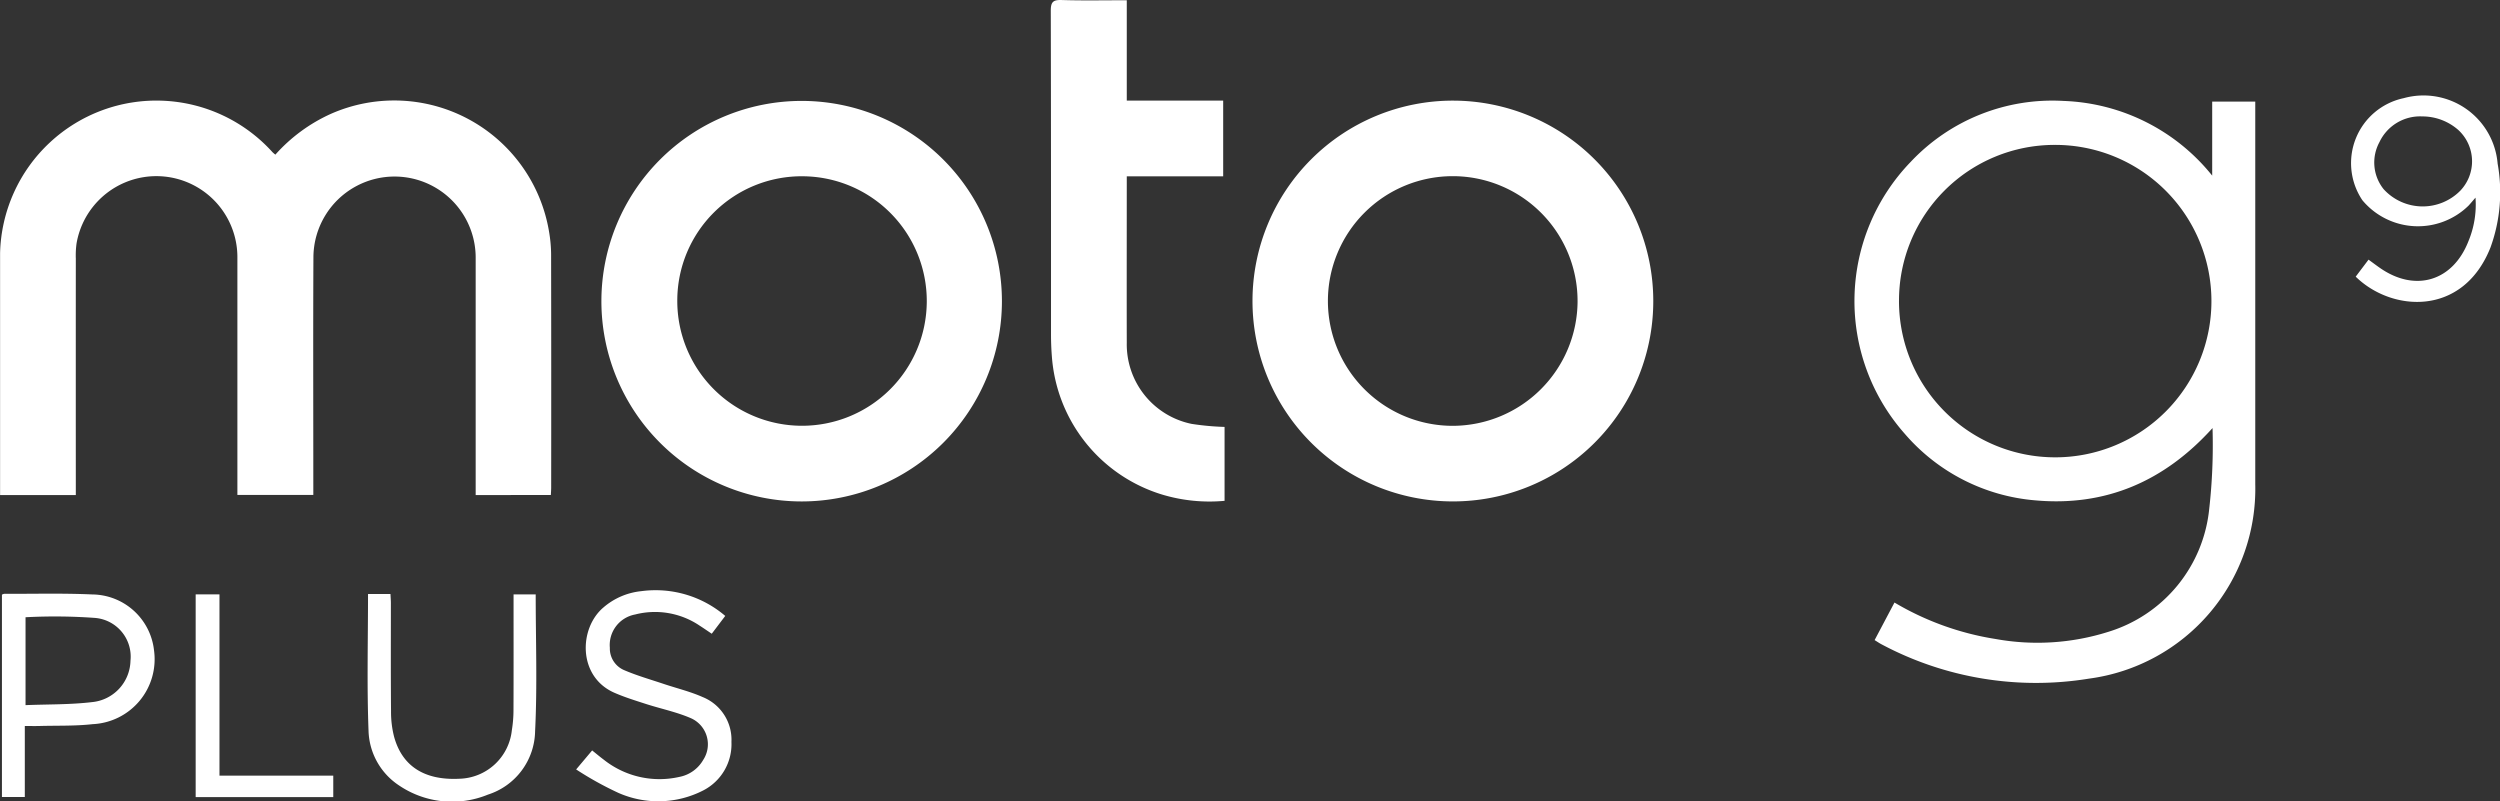
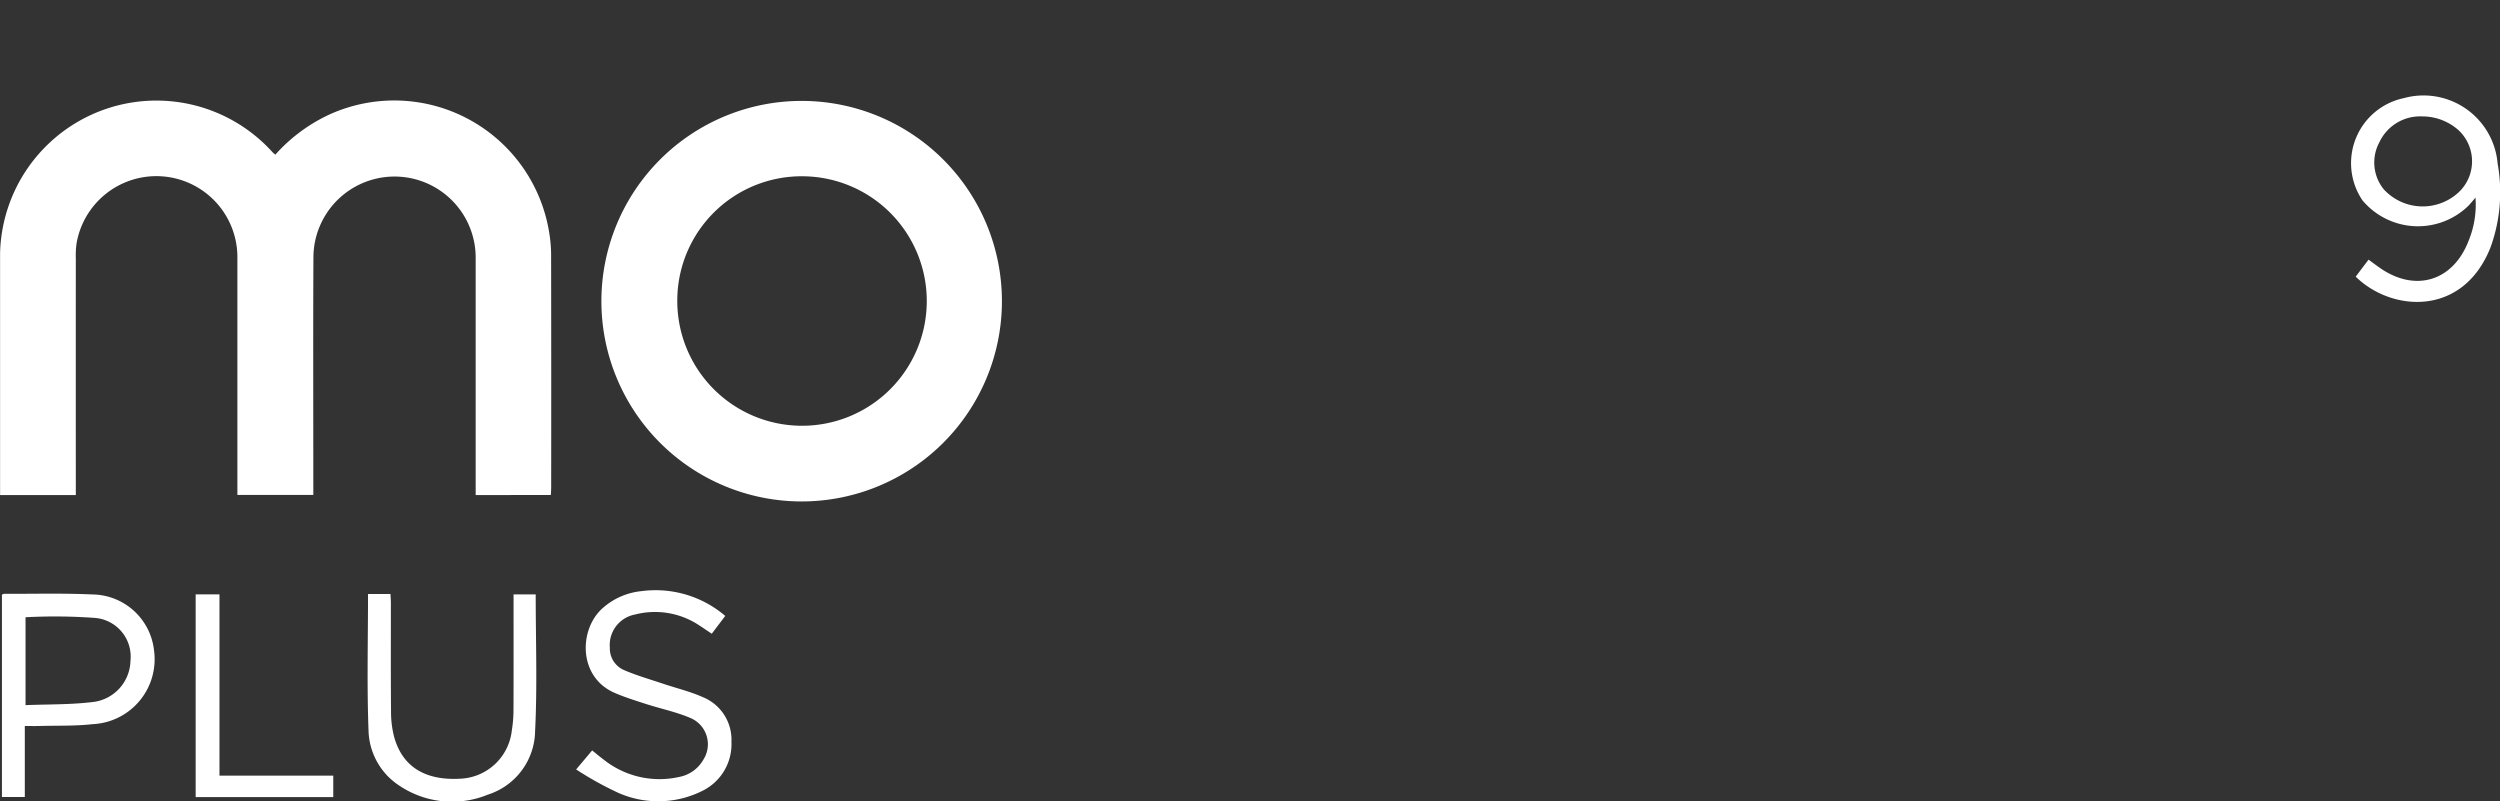
<svg xmlns="http://www.w3.org/2000/svg" width="208.988" height="67" viewBox="0 0 208.988 67">
  <rect x="0" y="0" width="208.988" height="67" fill="#333333" stroke="none" />
  <g id="Group_1744" data-name="Group 1744" transform="translate(-1177.916 -246.117)">
    <path id="Path_6933" data-name="Path 6933" d="M1217.68,338.317v-.85q0-9.447,0-18.894a6.782,6.782,0,1,0-13.563-.2c-.032,6.345-.009,12.69-.009,19.035v.9h-6.347v-.792q0-9.518,0-19.035a6.772,6.772,0,0,0-13.444-1.21,7.293,7.293,0,0,0-.063,1.27q-.005,9.447,0,18.894v.883h-6.331v-.774q0-9.73,0-19.46a13.072,13.072,0,0,1,22.771-8.431,3.117,3.117,0,0,0,.241.206,13.844,13.844,0,0,1,4.638-3.408,13.117,13.117,0,0,1,18.248,9.889,11.689,11.689,0,0,1,.165,1.825q.018,9.765.006,19.531c0,.187-.016.374-.027.616Z" transform="translate(0 -50.815)" fill="#fff" />
-     <path id="Path_6934" data-name="Path 6934" d="M2273.4,350.665l1.66-3.14a23.82,23.82,0,0,0,8.453,3.048,19.652,19.652,0,0,0,9.425-.6,12,12,0,0,0,8.433-10.277,47.586,47.586,0,0,0,.277-6.756c-4.018,4.445-8.923,6.582-14.847,6.041a16.147,16.147,0,0,1-10.875-5.556,16.742,16.742,0,0,1,.485-22.731,16.253,16.253,0,0,1,12.794-5.1,16.684,16.684,0,0,1,12.415,6.244v-6.19h3.6v.713q0,15.637,0,31.274a16.008,16.008,0,0,1-13.906,16.252A27.453,27.453,0,0,1,2274,351.029C2273.811,350.933,2273.639,350.812,2273.4,350.665Zm2.038-28.36a13.059,13.059,0,1,0,13.029-13.036A13.008,13.008,0,0,0,2275.439,322.305Z" transform="translate(-938.775 -51.039)" fill="#fff" />
    <path id="Path_6935" data-name="Path 6935" d="M1549.032,305.634a16.741,16.741,0,0,1-.024,33.482,16.741,16.741,0,1,1,.024-33.482Zm-10.409,16.7a10.428,10.428,0,1,0,10.513-10.4A10.393,10.393,0,0,0,1538.623,322.338Z" transform="translate(-304.089 -51.081)" fill="#fff" />
-     <path id="Path_6936" data-name="Path 6936" d="M1933.246,338.973a16.752,16.752,0,1,1,16.782-16.755A16.739,16.739,0,0,1,1933.246,338.973Zm10.453-16.719a10.435,10.435,0,1,0-10.406,10.4A10.463,10.463,0,0,0,1943.7,322.254Z" transform="translate(-633.906 -50.94)" fill="#fff" />
-     <path id="Path_6937" data-name="Path 6937" d="M1804.068,246.138v8.389h8.059v6.329h-8.059v.768c0,4.386-.011,8.772,0,13.158a6.788,6.788,0,0,0,5.416,6.769,22.312,22.312,0,0,0,2.759.254v6.179a13.717,13.717,0,0,1-5.2-.518,13.059,13.059,0,0,1-9.239-11.582c-.048-.61-.07-1.223-.07-1.835,0-9.008.005-18.016-.019-27.024,0-.708.16-.929.894-.906C1800.4,246.176,1802.191,246.138,1804.068,246.138Z" transform="translate(-531.959)" fill="#fff" />
    <path id="Path_6938" data-name="Path 6938" d="M2564.765,317.829l1.073-1.422c.336.245.632.467.934.679,2.968,2.081,6.127,1.129,7.43-2.252a7.948,7.948,0,0,0,.578-3.61c-.249.288-.409.48-.577.664a6.047,6.047,0,0,1-8.878-.446,5.553,5.553,0,0,1,3.452-8.534,6.214,6.214,0,0,1,7.852,5.469,13.487,13.487,0,0,1-.6,7.022C2573.722,321.2,2567.769,320.782,2564.765,317.829Zm5.58-13.394a3.752,3.752,0,0,0-3.594,2.148,3.562,3.562,0,0,0,.346,3.929,4.416,4.416,0,0,0,6.417.126,3.56,3.56,0,0,0-.173-5.072A4.554,4.554,0,0,0,2570.345,304.434Z" transform="translate(-1189.924 -48.585)" fill="#fff" />
    <path id="Path_6939" data-name="Path 6939" d="M1180.972,607.334v5.938h-1.912V596.356a.574.574,0,0,1,.187-.071c2.452.008,4.908-.059,7.356.052a5.249,5.249,0,0,1,5.173,4.691,5.433,5.433,0,0,1-5.131,6.152c-1.469.165-2.963.112-4.446.153C1181.825,607.343,1181.451,607.334,1180.972,607.334Zm.061-9.091v7.347c1.886-.075,3.729-.036,5.541-.251a3.553,3.553,0,0,0,3.231-3.454,3.249,3.249,0,0,0-3.049-3.592A46.349,46.349,0,0,0,1181.033,598.243Z" transform="translate(-0.982 -300.527)" fill="#fff" />
    <path id="Path_6940" data-name="Path 6940" d="M1394.782,596.48h1.877c.012.267.034.515.034.763,0,3.018-.014,6.037.013,9.055a8.339,8.339,0,0,0,.25,2.093c.675,2.489,2.553,3.677,5.465,3.53a4.528,4.528,0,0,0,4.383-4.048,10.513,10.513,0,0,0,.138-1.685c.013-3.2.006-6.408.006-9.676h1.851c0,3.82.14,7.637-.05,11.437a5.667,5.667,0,0,1-3.947,5.3,7.9,7.9,0,0,1-7.434-.773,5.665,5.665,0,0,1-2.542-4.537C1394.682,604.152,1394.782,600.359,1394.782,596.48Z" transform="translate(-186.101 -300.705)" fill="#fff" />
    <path id="Path_6941" data-name="Path 6941" d="M1530.191,596.522l-1.128,1.489c-.351-.234-.672-.459-1-.668a6.666,6.666,0,0,0-5.405-.94,2.593,2.593,0,0,0-2.114,2.778,1.965,1.965,0,0,0,1.181,1.867c1.071.462,2.2.783,3.313,1.156,1.089.366,2.22.636,3.263,1.1a3.843,3.843,0,0,1,2.408,3.751,4.343,4.343,0,0,1-2.362,4.057,8.242,8.242,0,0,1-7.112.192,27.642,27.642,0,0,1-3.508-1.949l1.338-1.589c.334.267.635.523.951.758a7.488,7.488,0,0,0,6.323,1.459,2.939,2.939,0,0,0,2.013-1.429,2.382,2.382,0,0,0-1.027-3.48c-1.2-.522-2.5-.785-3.751-1.188-.892-.288-1.794-.566-2.651-.941-3.07-1.344-2.981-5.4-.9-7.143a5.718,5.718,0,0,1,3.134-1.348A8.966,8.966,0,0,1,1530.191,596.522Z" transform="translate(-291.648 -298.917)" fill="#fff" />
    <path id="Path_6942" data-name="Path 6942" d="M1293.324,613.638V596.691h1.99v15.153h9.513v1.794Z" transform="translate(-99.051 -300.887)" fill="#fff" />
  </g>
</svg>